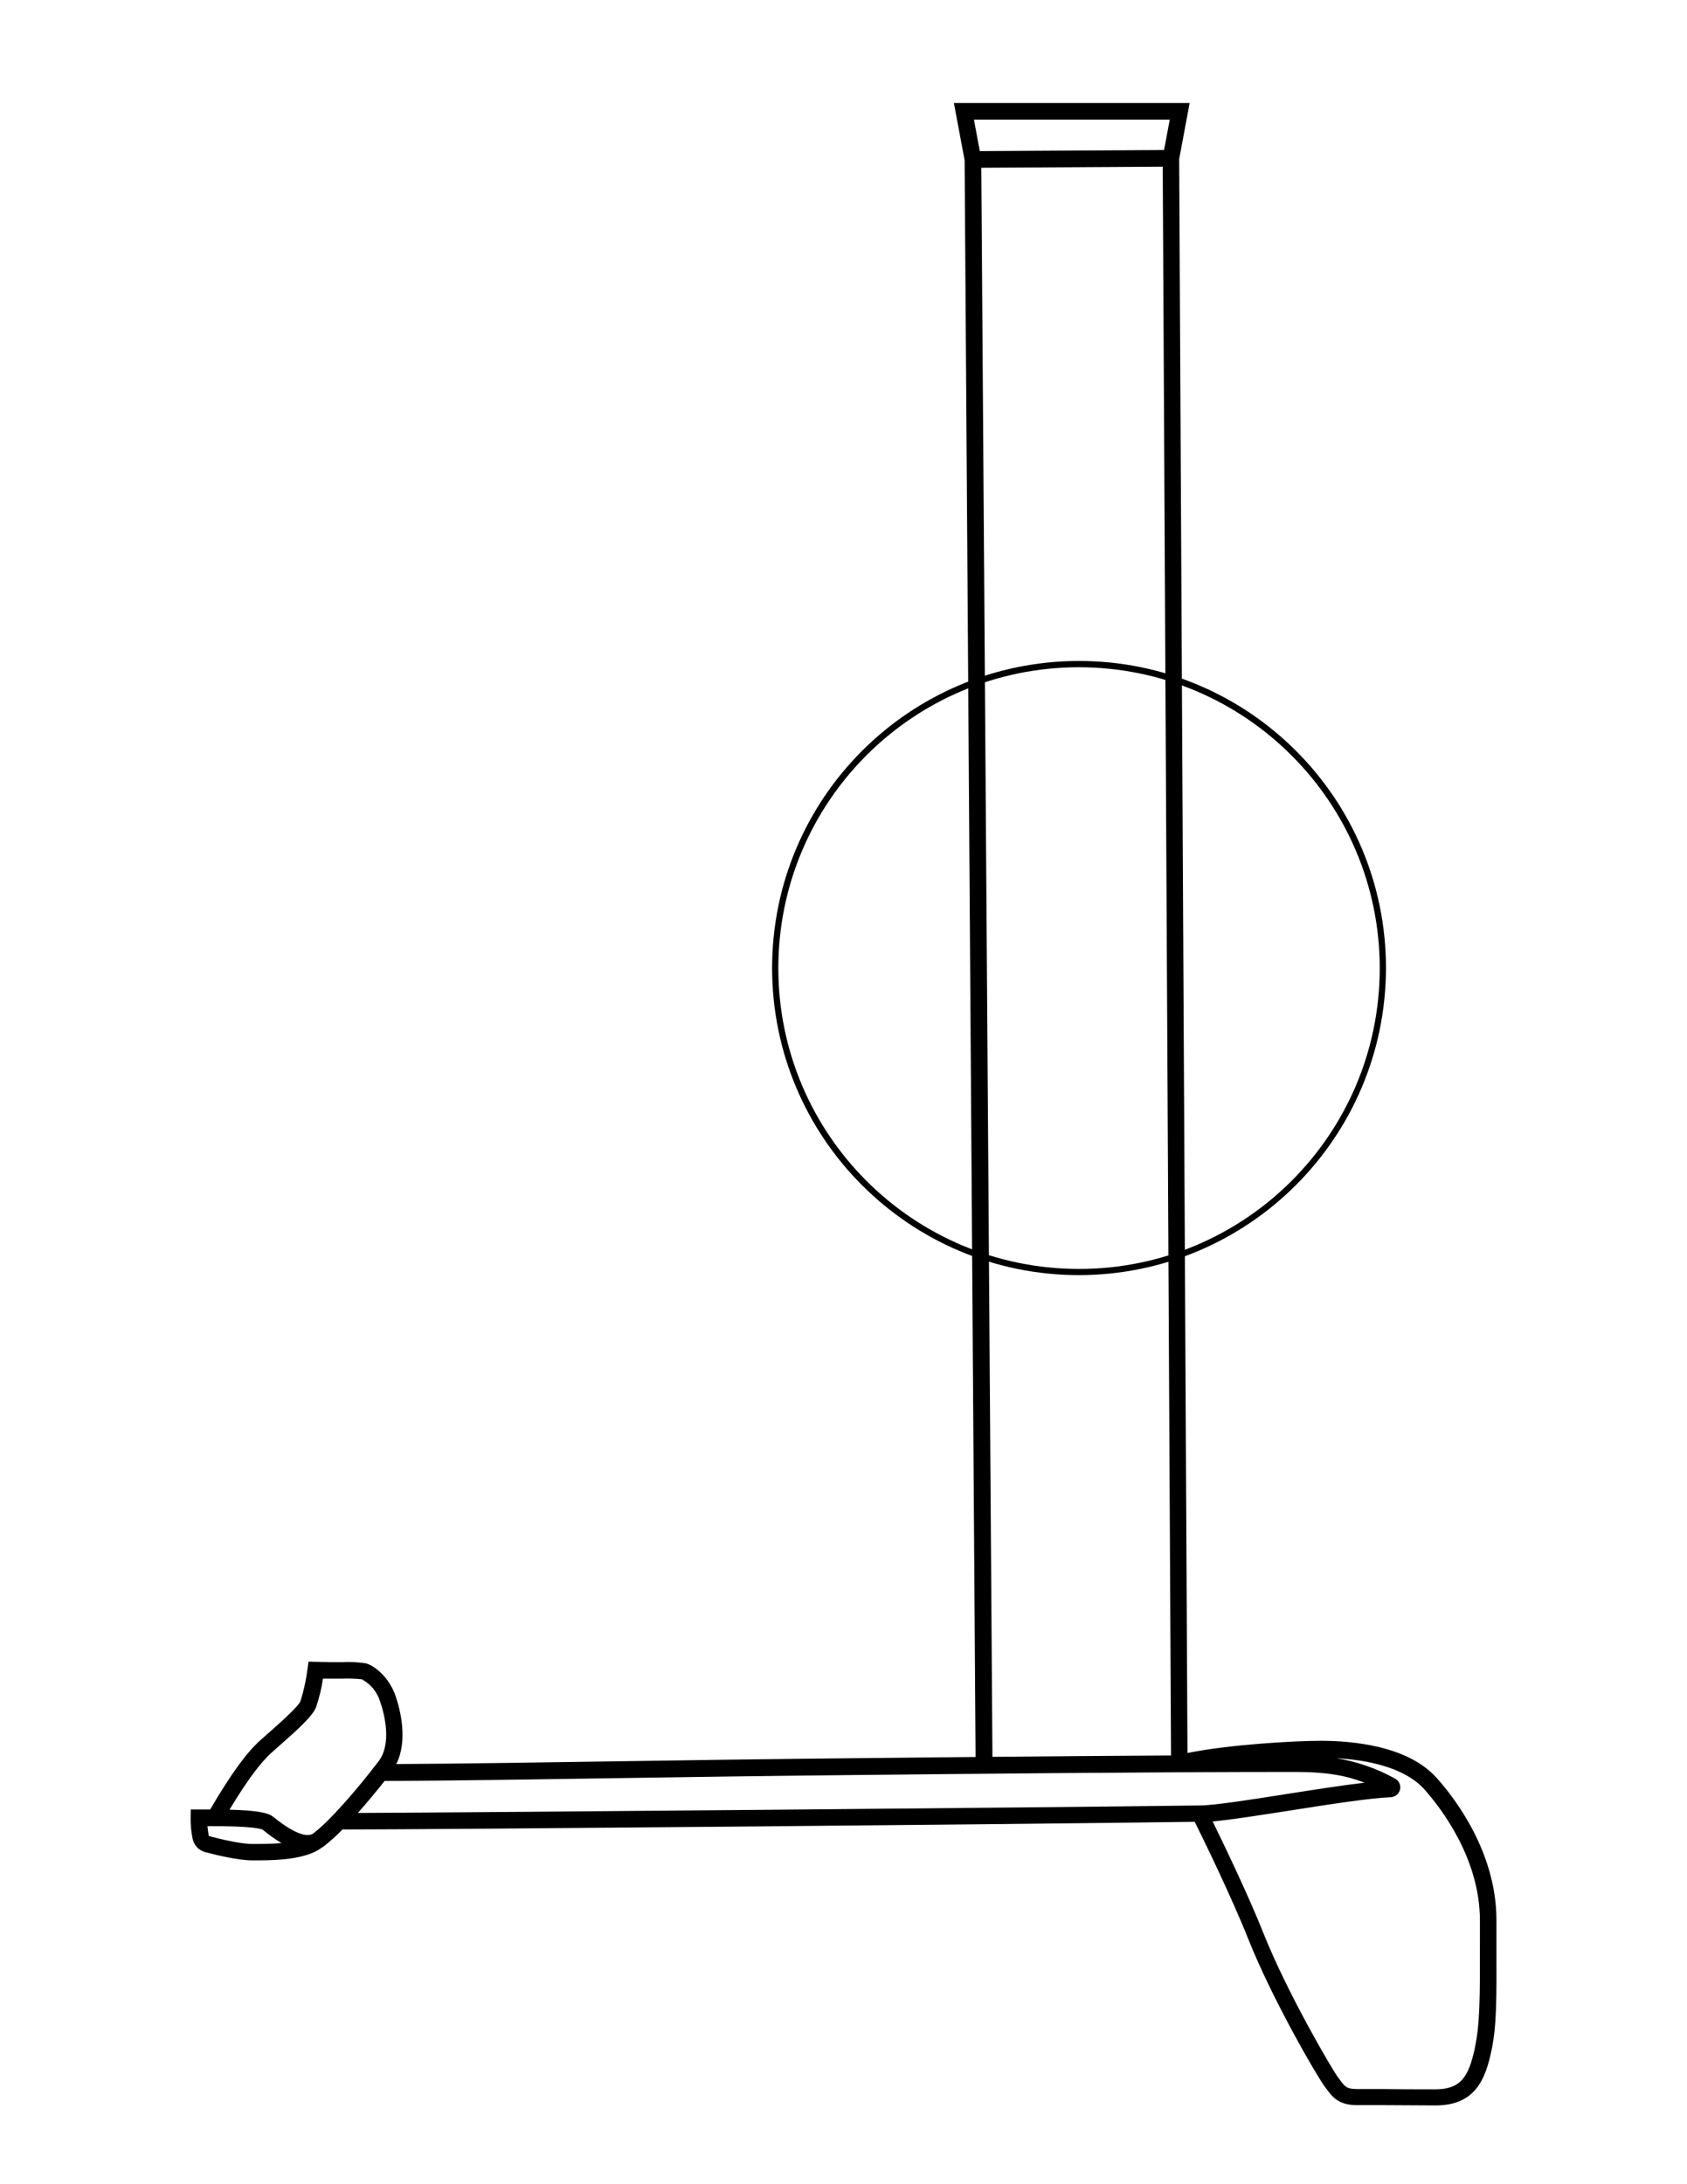
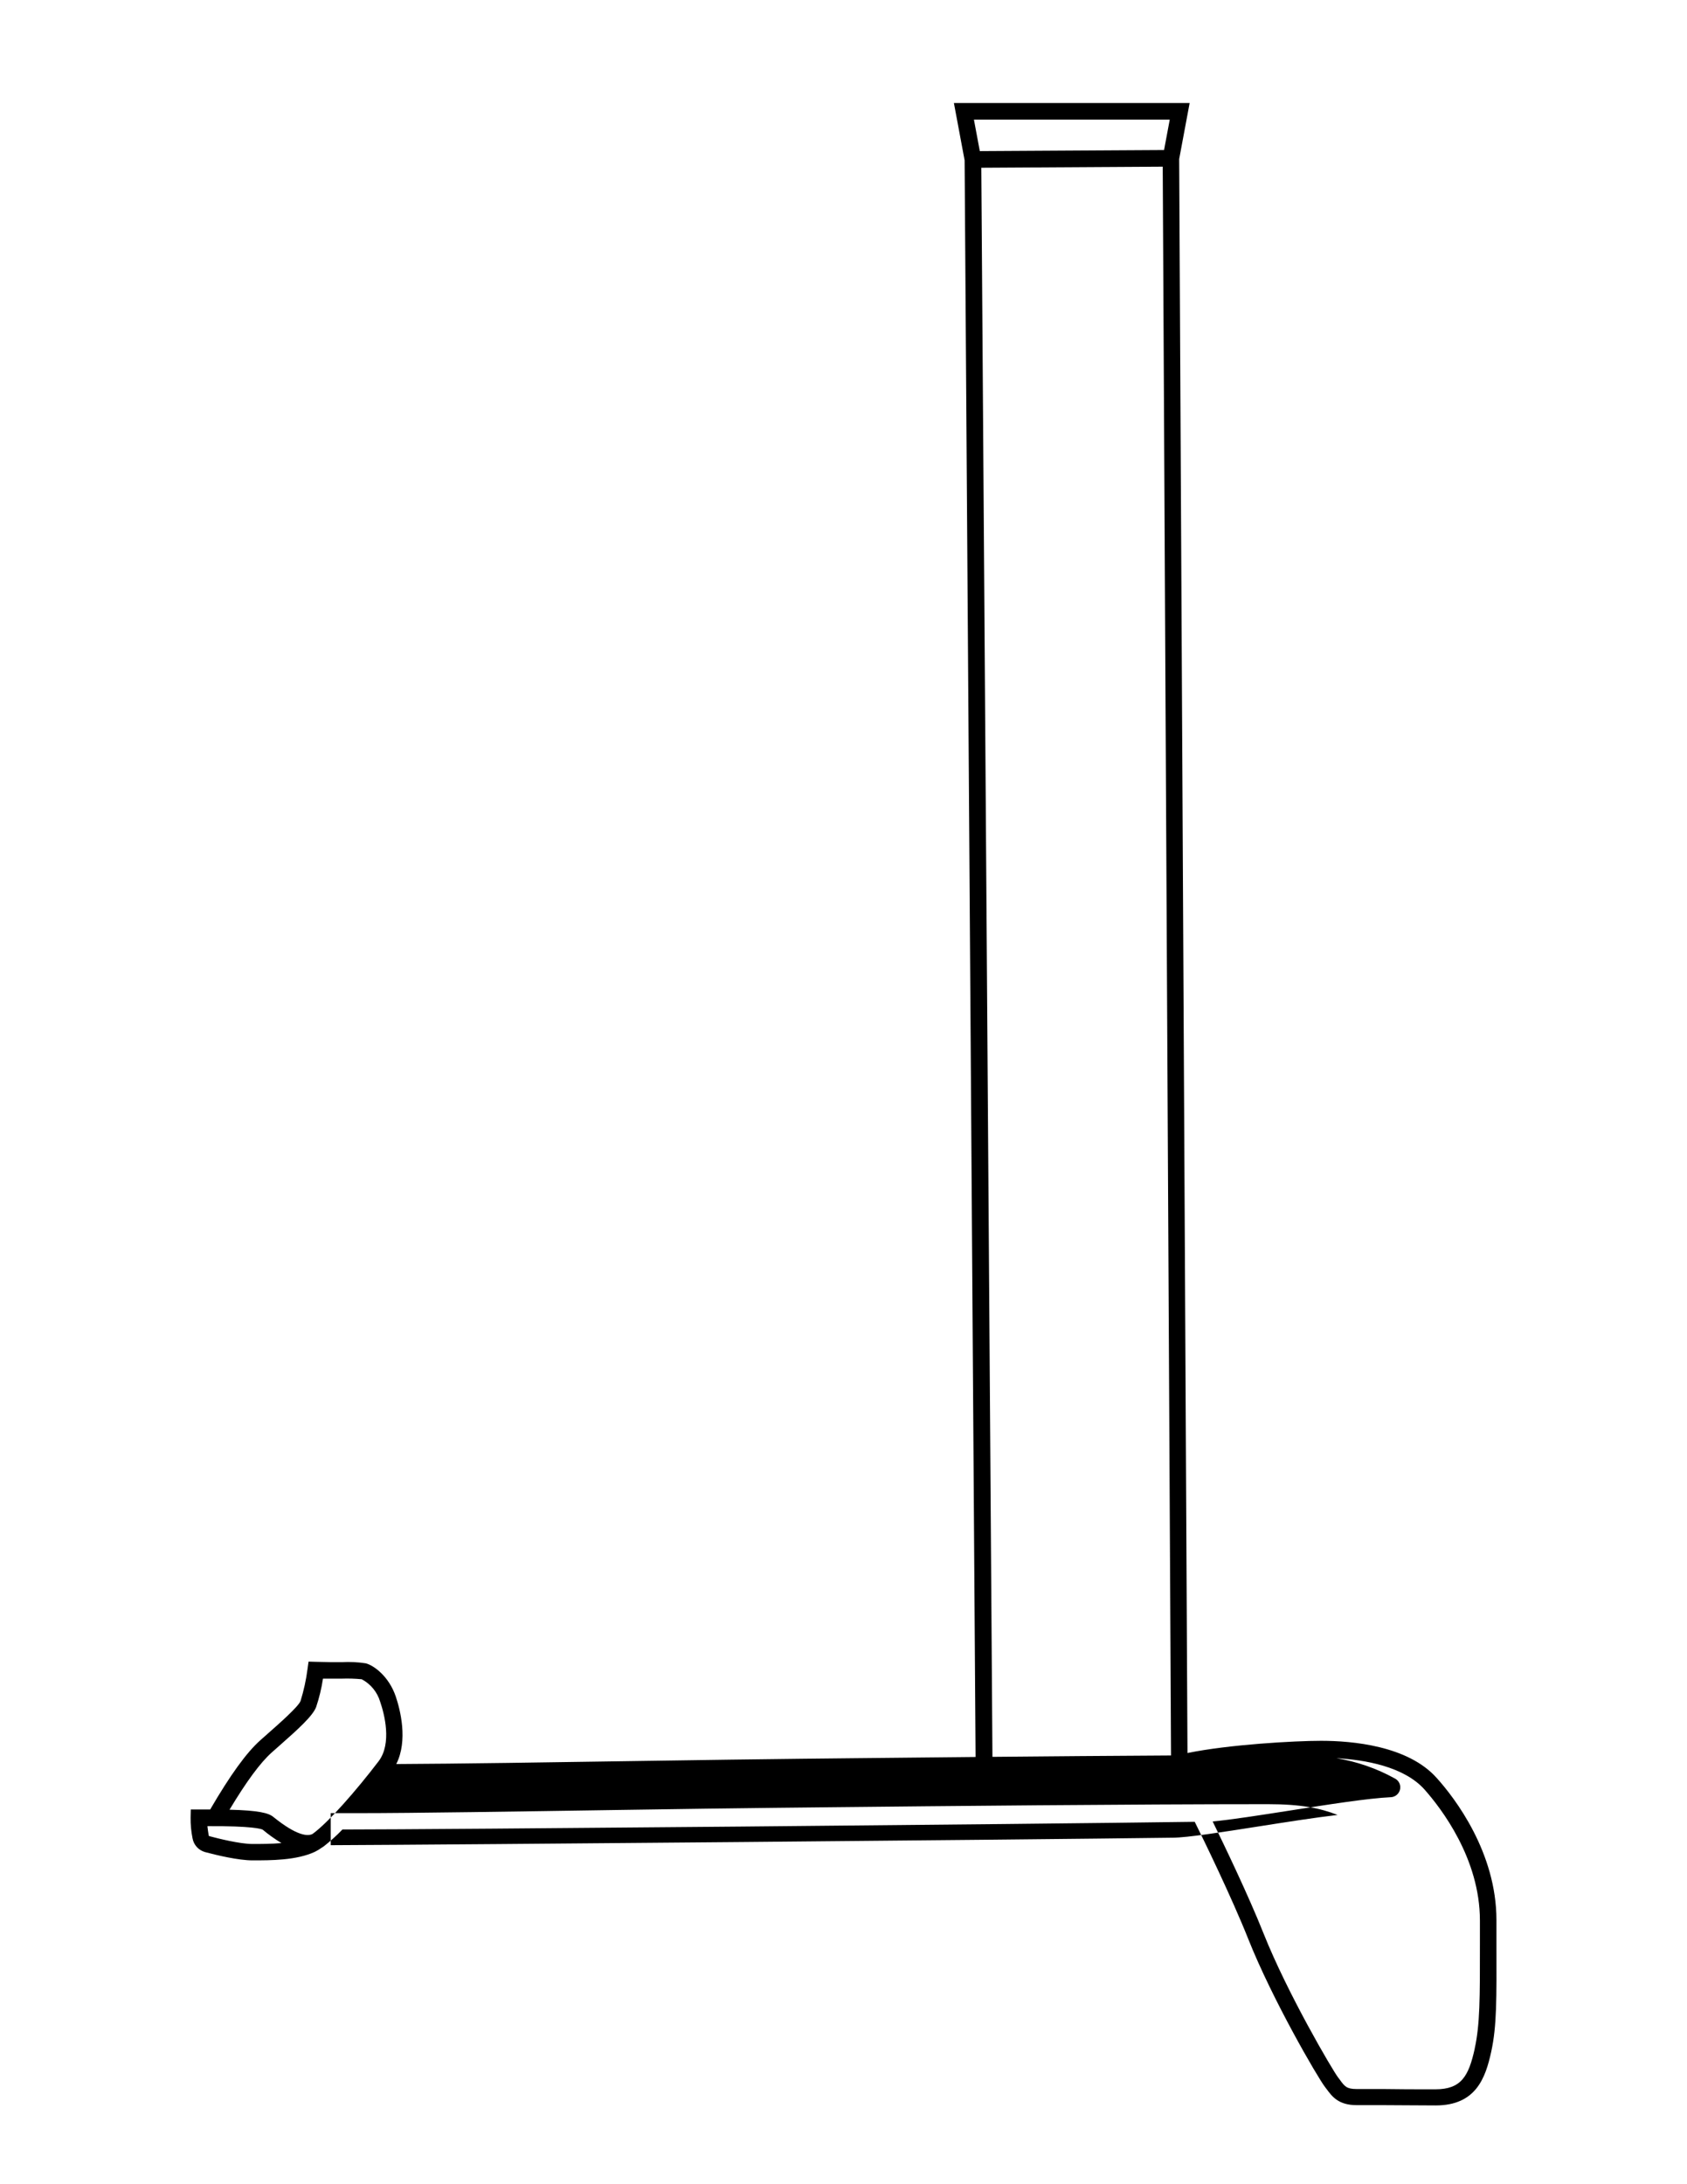
<svg xmlns="http://www.w3.org/2000/svg" version="1.1" id="Layer_1" x="0px" y="0px" width="612px" height="792px" viewBox="0 0 612 792" enable-background="new 0 0 612 792" xml:space="preserve">
  <title>Plan de travail 2 copy copie 13</title>
  <g id="HAT">
-     <path d="M391.462,462.366c-61.494,0.009-111.353-49.836-111.361-111.332c-0.008-61.496,49.836-111.354,111.331-111.362   c61.497-0.008,111.355,49.836,111.363,111.332c0,0.009,0,0.021,0,0.03C502.702,412.483,452.912,462.273,391.462,462.366z    M391.462,241.948c-60.246-0.01-109.093,48.824-109.102,109.071c-0.008,60.248,48.825,109.093,109.071,109.102   c60.248,0.008,109.096-48.826,109.104-109.072c0-0.005,0-0.011,0-0.015C500.468,290.82,451.678,242.022,391.462,241.948z" />
-     <path d="M542.872,705.098c0-2.756,0-5.693,0-8.857c0-24.545-15.067-44.222-21.665-51.53   c-10.442-11.737-30.753-13.485-41.946-13.485c-9.584,0-33.482,1.342-48.473,4.429l-3.014-577.978l3.798-20.326h-85.521   l3.886,20.778l3.978,578.958l-43.392,0.438l-19.829,0.21c-13.876,0.137-35.046,0.453-57.467,0.784   c-32.198,0.497-68.299,1.041-89.468,1.131c4.323-8.573,1.417-19.723-0.181-24.469c-2.486-7.354-7.986-11.3-10.879-12.054   c-2.885-0.442-5.809-0.582-8.724-0.424c-2.743,0-5.862,0-9.328-0.12l-2.711-0.073l-0.377,2.68   c-0.508,3.935-1.355,7.816-2.532,11.604c-0.828,2.093-7.894,8.316-11.692,11.66l-2.893,2.563   c-5.062,4.519-10.863,12.551-18.2,25.116h-7.037l-0.06,2.877c-0.036,2.529,0.198,5.054,0.693,7.535   c0.417,2.401,2.174,4.352,4.52,5.016c4.249,1.145,12.144,3.014,17.237,3.014c6.735,0,15.956,0,22.6-3.087   c0.805-0.394,1.577-0.853,2.306-1.372c0.324-0.183,0.635-0.383,0.934-0.604l0,0c2.406-1.883,4.676-3.932,6.795-6.131   c35.543,0,247.104-1.899,309.18-2.79c3.014,6.027,13.409,27.379,19.437,42.521c8.754,22.015,25.103,50.055,27.799,53.596   l0.618,0.814c2.019,2.727,4.324,5.813,10.909,5.813h9.447c5.561,0,12.339,0.106,19.196,0.106c14.644,0,18.078-10.005,20.144-19.406   S542.919,724.838,542.872,705.098z M424.354,43.375l-2.063,11.03l-66.839,0.392l-2.139-11.421H424.354z M355.993,60.824   l65.814-0.392l3.013,576.112c-21.695,0.12-44.115,0.301-64.789,0.497L355.993,60.824z M91.58,668.636   c-4.52,0-12.476-1.989-15.67-2.848c-0.097-0.041-0.17-0.122-0.195-0.227c-0.227-1.339-0.377-2.486-0.467-3.391   c16.318-0.09,19.587,1.011,20.054,1.281c2.142,1.79,4.419,3.413,6.812,4.853C98.495,668.636,94.759,668.636,91.58,668.636z    M113.397,664.99c-1.657,0.875-5.545,0.875-14.298-6.207c-1.659-1.357-5.259-2.322-15.837-2.576   c6.119-10.186,11.12-16.982,15.25-20.688l2.862-2.533c6.992-6.16,12.054-10.772,13.304-13.982c1.129-3.36,1.961-6.813,2.486-10.319   c2.532,0,4.868,0,6.856,0c2.403-0.085,4.809-0.008,7.202,0.224c3.239,1.705,5.651,4.646,6.69,8.153   c1.506,4.339,4.355,15.157-0.587,21.605C129.232,649.289,119.017,660.937,113.397,664.99L113.397,664.99z M129.76,657.455   c3.888-4.368,7.443-8.753,9.779-11.69c20.341,0,59.32-0.617,93.824-1.145c22.405-0.333,43.574-0.647,57.437-0.784l19.827-0.21   c40.591-0.424,108.483-1.115,159.14-1.115c11.874,0,18.865,1.415,25.253,3.901c-8.196,0.965-18.412,2.563-28.4,4.129   c-13.426,2.108-26.097,4.098-31.356,4.128h-0.15c-57.014,0.754-256.761,2.517-305.353,2.713V657.455z M534.979,742.919   c-2.202,9.944-4.882,14.674-14.27,14.674c-6.825,0-13.56,0-19.149-0.104h-9.494c-3.555,0-4.295-0.995-6.027-3.391l-0.661-0.874   c-1.959-2.577-18.218-30.136-27.001-52.165c-5.47-13.77-14.464-32.438-18.459-40.591c6.691-0.617,16.937-2.229,27.68-3.901   c14.119-2.216,28.717-4.521,36.99-4.896c1.978-0.106,3.497-1.792,3.393-3.771c-0.068-1.281-0.816-2.432-1.961-3.011   c-6.596-3.653-13.773-6.139-21.215-7.353c10.365,0.558,24.484,3.014,31.943,11.314c6.027,6.797,20.128,25.042,20.128,47.521   c0,3.164,0,6.117,0,8.877c0.016,19.163,0.029,28.854-1.896,37.591V742.919z" />
+     <path d="M542.872,705.098c0-2.756,0-5.693,0-8.857c0-24.545-15.067-44.222-21.665-51.53   c-10.442-11.737-30.753-13.485-41.946-13.485c-9.584,0-33.482,1.342-48.473,4.429l-3.014-577.978l3.798-20.326h-85.521   l3.886,20.778l3.978,578.958l-43.392,0.438l-19.829,0.21c-13.876,0.137-35.046,0.453-57.467,0.784   c-32.198,0.497-68.299,1.041-89.468,1.131c4.323-8.573,1.417-19.723-0.181-24.469c-2.486-7.354-7.986-11.3-10.879-12.054   c-2.885-0.442-5.809-0.582-8.724-0.424c-2.743,0-5.862,0-9.328-0.12l-2.711-0.073l-0.377,2.68   c-0.508,3.935-1.355,7.816-2.532,11.604c-0.828,2.093-7.894,8.316-11.692,11.66l-2.893,2.563   c-5.062,4.519-10.863,12.551-18.2,25.116h-7.037l-0.06,2.877c-0.036,2.529,0.198,5.054,0.693,7.535   c0.417,2.401,2.174,4.352,4.52,5.016c4.249,1.145,12.144,3.014,17.237,3.014c6.735,0,15.956,0,22.6-3.087   c0.805-0.394,1.577-0.853,2.306-1.372c0.324-0.183,0.635-0.383,0.934-0.604l0,0c2.406-1.883,4.676-3.932,6.795-6.131   c35.543,0,247.104-1.899,309.18-2.79c3.014,6.027,13.409,27.379,19.437,42.521c8.754,22.015,25.103,50.055,27.799,53.596   l0.618,0.814c2.019,2.727,4.324,5.813,10.909,5.813h9.447c5.561,0,12.339,0.106,19.196,0.106c14.644,0,18.078-10.005,20.144-19.406   S542.919,724.838,542.872,705.098z M424.354,43.375l-2.063,11.03l-66.839,0.392l-2.139-11.421H424.354z M355.993,60.824   l65.814-0.392l3.013,576.112c-21.695,0.12-44.115,0.301-64.789,0.497L355.993,60.824z M91.58,668.636   c-4.52,0-12.476-1.989-15.67-2.848c-0.097-0.041-0.17-0.122-0.195-0.227c-0.227-1.339-0.377-2.486-0.467-3.391   c16.318-0.09,19.587,1.011,20.054,1.281c2.142,1.79,4.419,3.413,6.812,4.853C98.495,668.636,94.759,668.636,91.58,668.636z    M113.397,664.99c-1.657,0.875-5.545,0.875-14.298-6.207c-1.659-1.357-5.259-2.322-15.837-2.576   c6.119-10.186,11.12-16.982,15.25-20.688l2.862-2.533c6.992-6.16,12.054-10.772,13.304-13.982c1.129-3.36,1.961-6.813,2.486-10.319   c2.532,0,4.868,0,6.856,0c2.403-0.085,4.809-0.008,7.202,0.224c3.239,1.705,5.651,4.646,6.69,8.153   c1.506,4.339,4.355,15.157-0.587,21.605C129.232,649.289,119.017,660.937,113.397,664.99L113.397,664.99z M129.76,657.455   c20.341,0,59.32-0.617,93.824-1.145c22.405-0.333,43.574-0.647,57.437-0.784l19.827-0.21   c40.591-0.424,108.483-1.115,159.14-1.115c11.874,0,18.865,1.415,25.253,3.901c-8.196,0.965-18.412,2.563-28.4,4.129   c-13.426,2.108-26.097,4.098-31.356,4.128h-0.15c-57.014,0.754-256.761,2.517-305.353,2.713V657.455z M534.979,742.919   c-2.202,9.944-4.882,14.674-14.27,14.674c-6.825,0-13.56,0-19.149-0.104h-9.494c-3.555,0-4.295-0.995-6.027-3.391l-0.661-0.874   c-1.959-2.577-18.218-30.136-27.001-52.165c-5.47-13.77-14.464-32.438-18.459-40.591c6.691-0.617,16.937-2.229,27.68-3.901   c14.119-2.216,28.717-4.521,36.99-4.896c1.978-0.106,3.497-1.792,3.393-3.771c-0.068-1.281-0.816-2.432-1.961-3.011   c-6.596-3.653-13.773-6.139-21.215-7.353c10.365,0.558,24.484,3.014,31.943,11.314c6.027,6.797,20.128,25.042,20.128,47.521   c0,3.164,0,6.117,0,8.877c0.016,19.163,0.029,28.854-1.896,37.591V742.919z" />
  </g>
</svg>